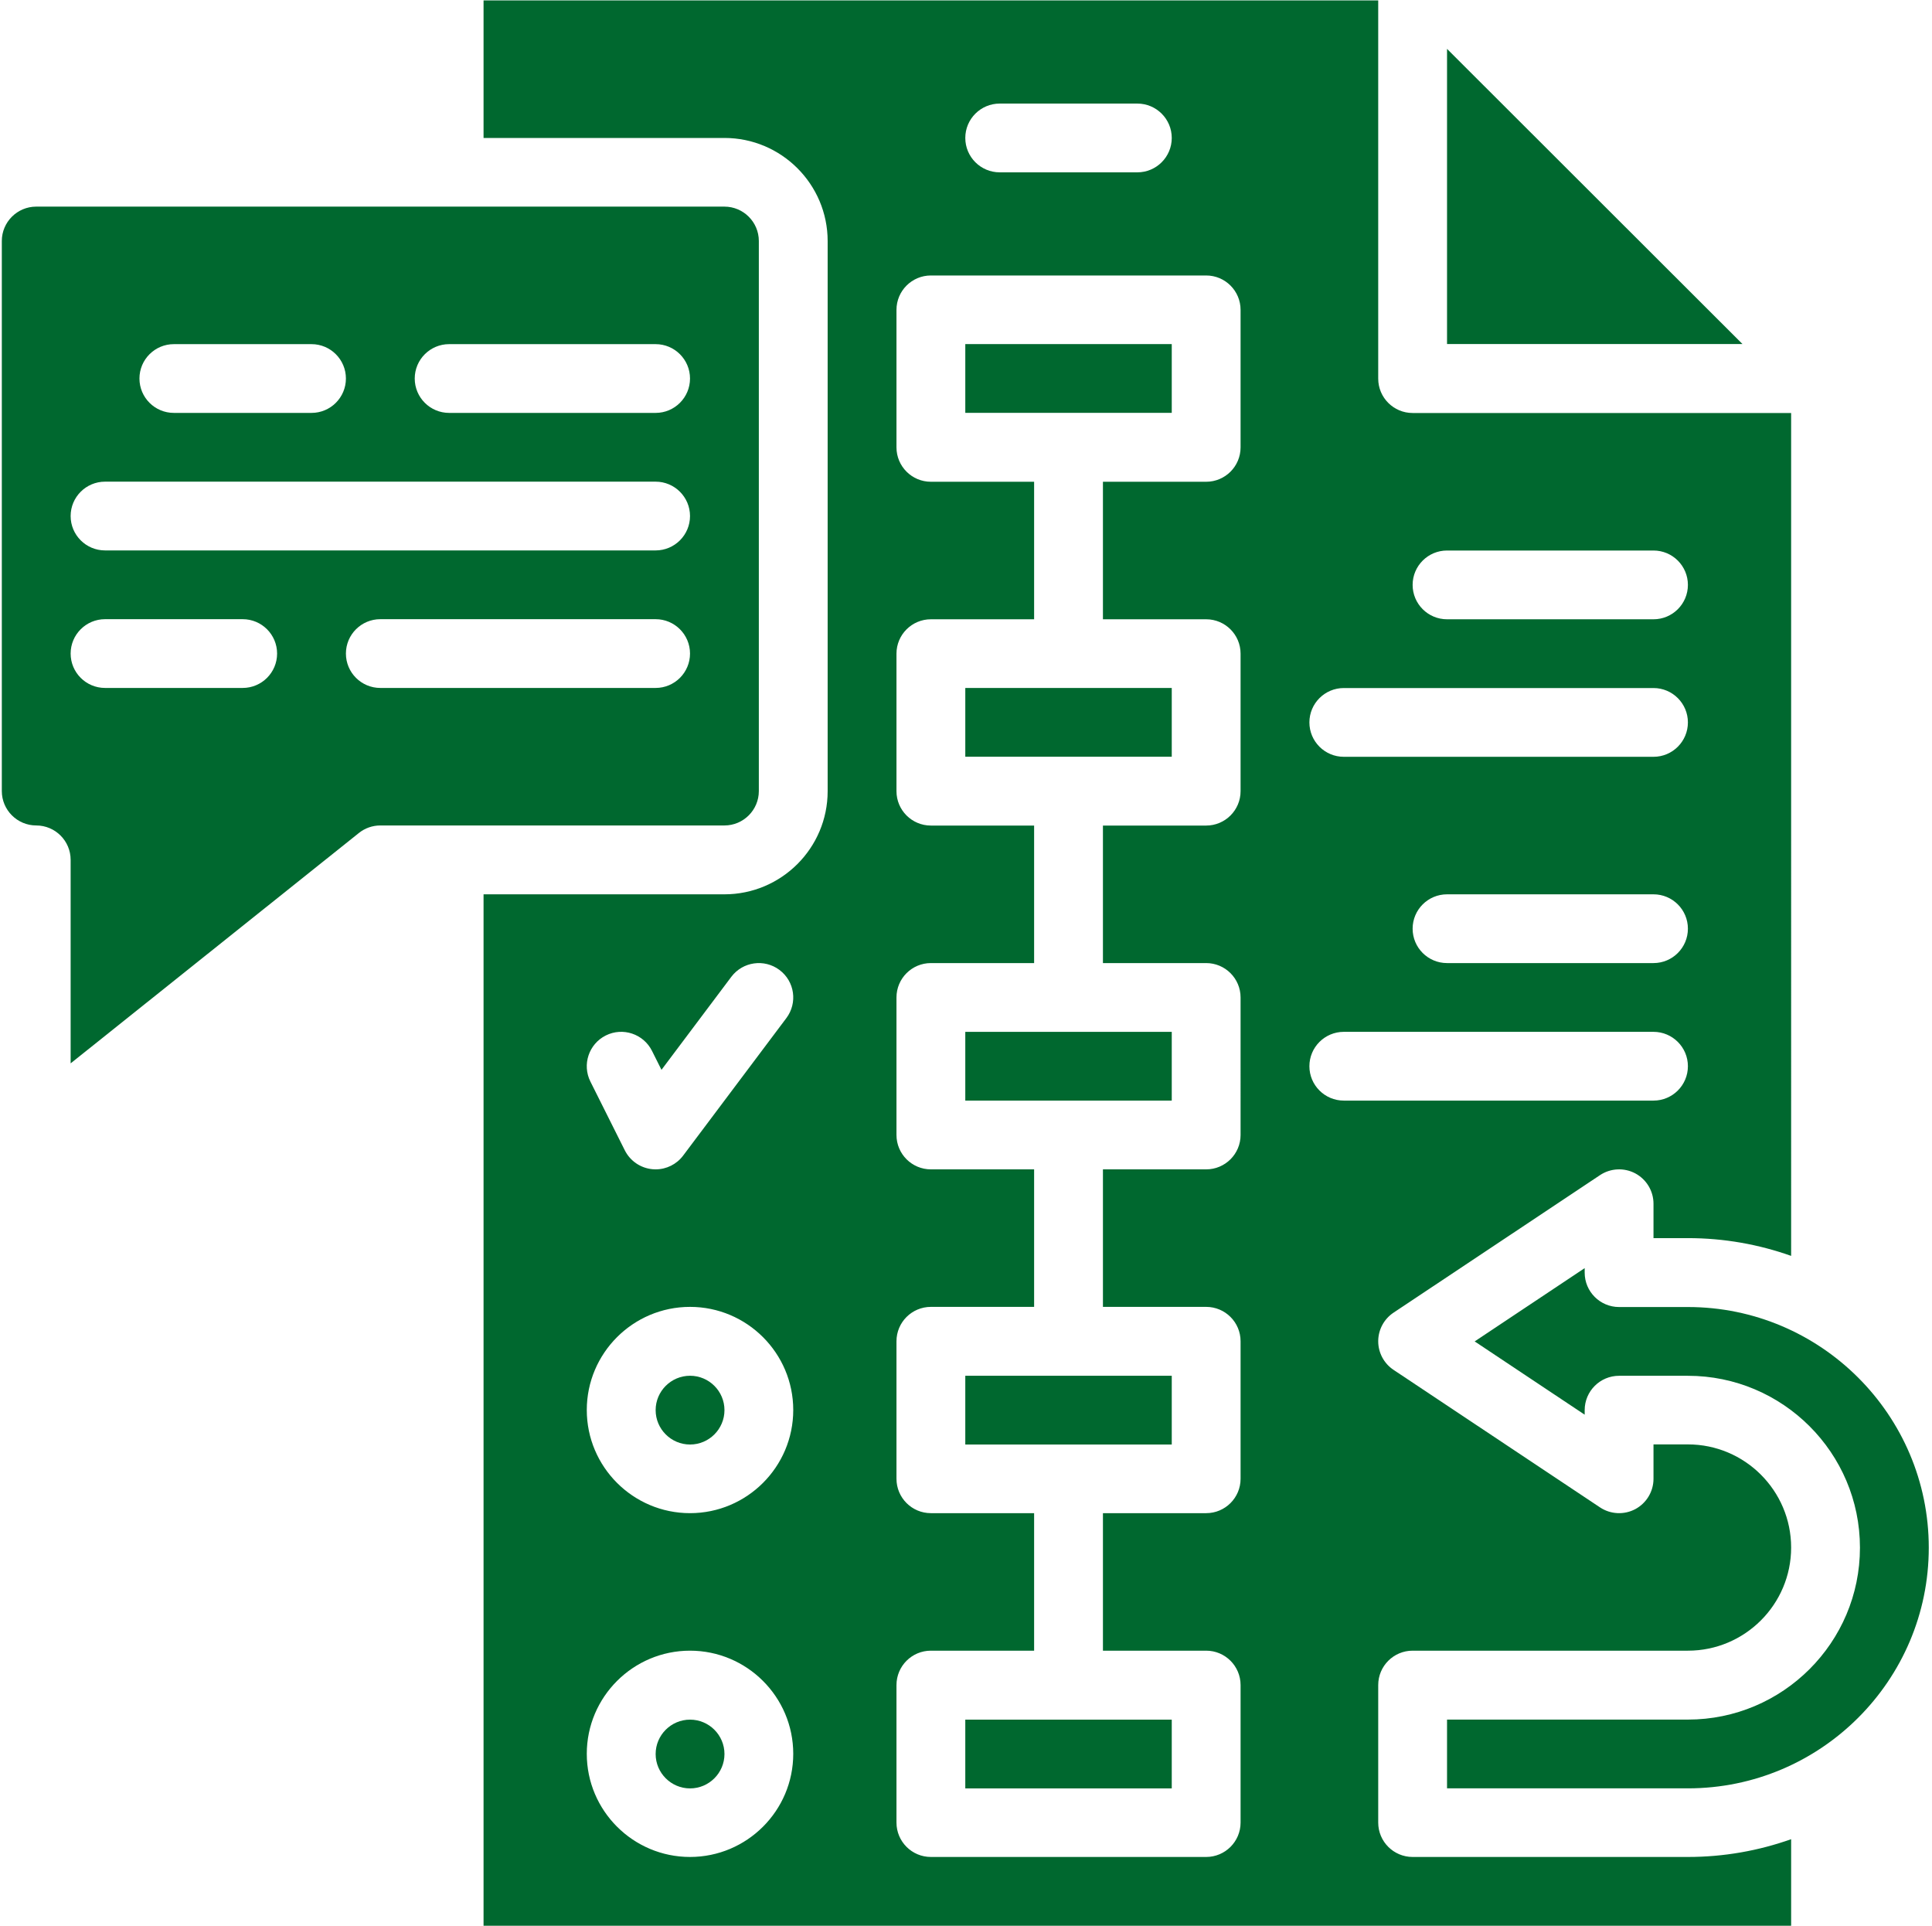
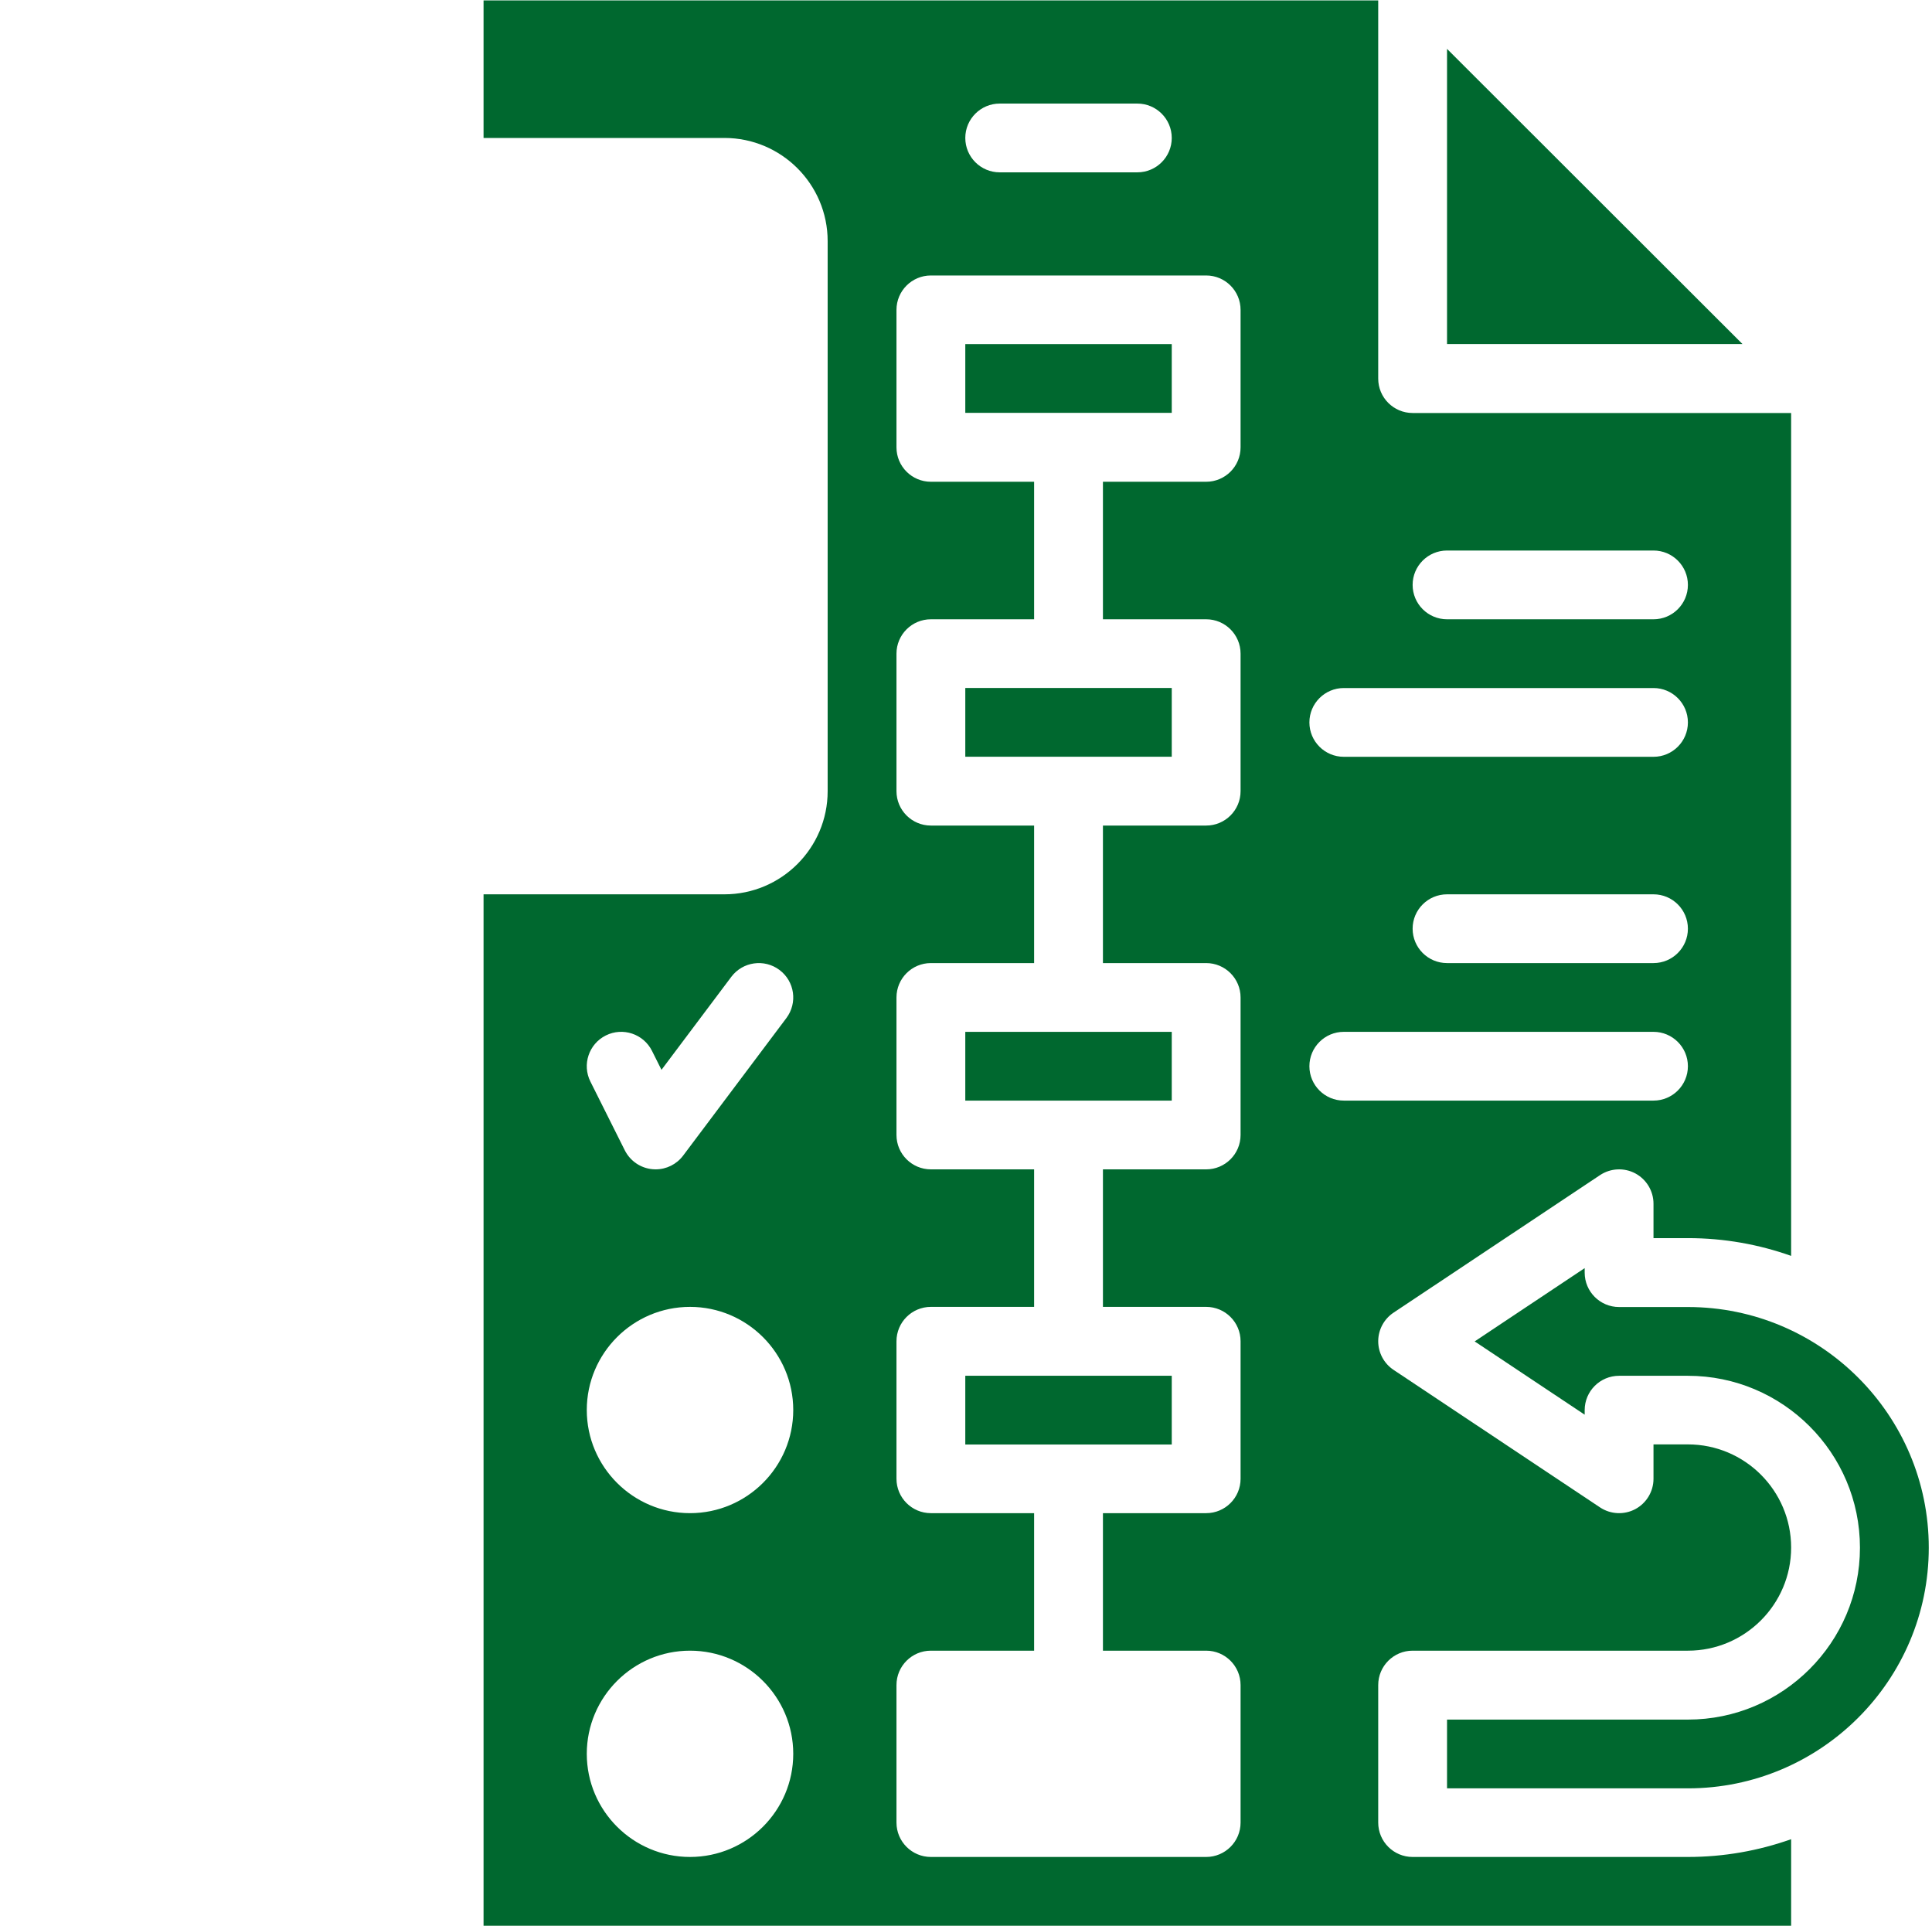
<svg xmlns="http://www.w3.org/2000/svg" width="100%" height="100%" viewBox="0 0 298 297" version="1.1" xml:space="preserve" style="fill-rule:evenodd;clip-rule:evenodd;stroke-linejoin:round;stroke-miterlimit:2;">
  <g transform="matrix(1,0,0,1,-2240.79,-534.55)">
    <g transform="matrix(2.667,0,0,2.667,0,0)">
      <clipPath id="_clip1">
        <path d="M840.12,311.88L951.842,311.88L951.842,200.28L840.12,200.28L840.12,311.88Z" clip-rule="nonzero" />
      </clipPath>
      <g clip-path="url(#_clip1)">
        <g transform="matrix(2.073,1.00734e-06,1.00757e-06,2.071,840.12,172.546)">
          <path d="M26.965,34.595L32.725,34.595L32.725,32.675L26.965,32.675L26.965,34.595" style="fill:rgb(0,104,47);fill-rule:nonzero;" />
        </g>
        <g transform="matrix(2.073,1.00734e-06,1.00757e-06,2.071,840.12,291.851)">
-           <path d="M26.965,5.795L32.725,5.795L32.725,3.875L26.965,3.875L26.965,5.795" style="fill:rgb(0,104,47);fill-rule:nonzero;" />
-         </g>
+           </g>
        <g transform="matrix(-2.073,-1.00734e-06,1.00757e-06,2.071,920.078,252.083)">
-           <path d="M19.285,13.475C19.814,13.475 20.245,13.906 20.245,14.435C20.245,14.964 19.814,15.395 19.285,15.395C18.756,15.395 18.325,14.964 18.325,14.435C18.325,13.906 18.756,13.475 19.285,13.475" style="fill:rgb(0,104,47);fill-rule:nonzero;" />
-         </g>
+           </g>
        <g transform="matrix(2.073,1.00734e-06,1.00757e-06,2.071,840.12,162.444)">
-           <path d="M18.325,29.872L12.565,29.872C12.035,29.872 11.605,29.442 11.605,28.912C11.605,28.382 12.035,27.952 12.565,27.952L18.325,27.952C18.855,27.952 19.285,28.382 19.285,28.912C19.285,29.442 18.855,29.872 18.325,29.872ZM18.325,33.712L2.965,33.712C2.435,33.712 2.005,33.282 2.005,32.752C2.005,32.222 2.435,31.792 2.965,31.792L18.325,31.792C18.855,31.792 19.285,32.222 19.285,32.752C19.285,33.282 18.855,33.712 18.325,33.712ZM18.325,37.552L10.645,37.552C10.115,37.552 9.685,37.122 9.685,36.592C9.685,36.062 10.115,35.632 10.645,35.632L18.325,35.632C18.855,35.632 19.285,36.062 19.285,36.592C19.285,37.122 18.855,37.552 18.325,37.552ZM6.805,37.552L2.965,37.552C2.435,37.552 2.005,37.122 2.005,36.592C2.005,36.062 2.435,35.632 2.965,35.632L6.805,35.632C7.335,35.632 7.765,36.062 7.765,36.592C7.765,37.122 7.335,37.552 6.805,37.552ZM4.885,27.952L8.725,27.952C9.255,27.952 9.685,28.382 9.685,28.912C9.685,29.442 9.255,29.872 8.725,29.872L4.885,29.872C4.355,29.872 3.925,29.442 3.925,28.912C3.925,28.382 4.355,27.952 4.885,27.952ZM21.205,40.432L21.205,25.072C21.205,24.543 20.774,24.112 20.245,24.112L1.045,24.112C0.516,24.112 0.085,24.543 0.085,25.072L0.085,40.432C0.085,40.961 0.516,41.392 1.045,41.392C1.575,41.392 2.005,41.822 2.005,42.352L2.005,48.035L10.046,41.603C10.216,41.466 10.427,41.392 10.645,41.392L20.245,41.392C20.774,41.392 21.205,40.961 21.205,40.432" style="fill:rgb(0,104,47);fill-rule:nonzero;" />
-         </g>
+           </g>
        <g transform="matrix(-2.073,-1.00734e-06,1.00757e-06,2.071,920.078,291.851)">
-           <path d="M19.285,3.875C19.814,3.875 20.245,4.306 20.245,4.835C20.245,5.364 19.814,5.795 19.285,5.795C18.756,5.795 18.325,5.364 18.325,4.835C18.325,4.306 18.756,3.875 19.285,3.875" style="fill:rgb(0,104,47);fill-rule:nonzero;" />
-         </g>
+           </g>
        <g transform="matrix(2.073,1.00734e-06,1.00757e-06,2.071,840.12,111.73)">
          <path d="M40.405,44.195L40.405,52.437L48.648,52.437L40.405,44.195Z" style="fill:rgb(0,104,47);fill-rule:nonzero;" />
        </g>
        <g transform="matrix(2.073,1.00734e-06,1.00757e-06,2.071,840.12,200.384)">
          <path d="M36.565,29.795C36.565,29.265 36.995,28.835 37.525,28.835L46.165,28.835C46.695,28.835 47.125,29.265 47.125,29.795C47.125,30.325 46.695,30.755 46.165,30.755L37.525,30.755C36.995,30.755 36.565,30.325 36.565,29.795ZM34.645,12.515C34.645,13.045 34.215,13.475 33.685,13.475L30.805,13.475L30.805,17.315L33.685,17.315C34.215,17.315 34.645,17.745 34.645,18.275L34.645,22.115C34.645,22.645 34.215,23.075 33.685,23.075L30.805,23.075L30.805,26.915L33.685,26.915C34.215,26.915 34.645,27.345 34.645,27.875L34.645,31.715C34.645,32.245 34.215,32.675 33.685,32.675L30.805,32.675L30.805,36.515L33.685,36.515C34.215,36.515 34.645,36.945 34.645,37.475L34.645,41.315C34.645,41.845 34.215,42.275 33.685,42.275L30.805,42.275L30.805,46.115L33.685,46.115C34.215,46.115 34.645,46.545 34.645,47.075L34.645,50.915C34.645,51.445 34.215,51.875 33.685,51.875L26.005,51.875C25.475,51.875 25.045,51.445 25.045,50.915L25.045,47.075C25.045,46.545 25.475,46.115 26.005,46.115L28.885,46.115L28.885,42.275L26.005,42.275C25.475,42.275 25.045,41.845 25.045,41.315L25.045,37.475C25.045,36.945 25.475,36.515 26.005,36.515L28.885,36.515L28.885,32.675L26.005,32.675C25.475,32.675 25.045,32.245 25.045,31.715L25.045,27.875C25.045,27.345 25.475,26.915 26.005,26.915L28.885,26.915L28.885,23.075L26.005,23.075C25.475,23.075 25.045,22.645 25.045,22.115L25.045,18.275C25.045,17.745 25.475,17.315 26.005,17.315L28.885,17.315L28.885,13.475L26.005,13.475C25.475,13.475 25.045,13.045 25.045,12.515L25.045,8.675C25.045,8.145 25.475,7.715 26.005,7.715L33.685,7.715C34.215,7.715 34.645,8.145 34.645,8.675L34.645,12.515ZM27.925,2.915L31.765,2.915C32.295,2.915 32.725,3.345 32.725,3.875C32.725,4.405 32.295,4.835 31.765,4.835L27.925,4.835C27.395,4.835 26.965,4.405 26.965,3.875C26.965,3.345 27.395,2.915 27.925,2.915ZM47.125,25.955C47.125,26.485 46.695,26.915 46.165,26.915L40.405,26.915C39.875,26.915 39.445,26.485 39.445,25.955C39.445,25.425 39.875,24.995 40.405,24.995L46.165,24.995C46.695,24.995 47.125,25.425 47.125,25.955ZM37.525,19.235L46.165,19.235C46.695,19.235 47.125,19.665 47.125,20.195C47.125,20.725 46.695,21.155 46.165,21.155L37.525,21.155C36.995,21.155 36.565,20.725 36.565,20.195C36.565,19.665 36.995,19.235 37.525,19.235ZM40.405,15.395L46.165,15.395C46.695,15.395 47.125,15.825 47.125,16.355C47.125,16.885 46.695,17.315 46.165,17.315L40.405,17.315C39.875,17.315 39.445,16.885 39.445,16.355C39.445,15.825 39.875,15.395 40.405,15.395ZM19.285,42.275C17.697,42.275 16.405,40.983 16.405,39.395C16.405,37.807 17.697,36.515 19.285,36.515C20.873,36.515 22.165,37.807 22.165,39.395C22.165,40.983 20.873,42.275 19.285,42.275ZM19.285,51.875C17.697,51.875 16.405,50.583 16.405,48.995C16.405,47.407 17.697,46.115 19.285,46.115C20.873,46.115 22.165,47.407 22.165,48.995C22.165,50.583 20.873,51.875 19.285,51.875ZM16.936,28.936C17.41,28.699 17.987,28.892 18.224,29.366L18.489,29.896L20.437,27.299C20.756,26.875 21.357,26.789 21.781,27.107C22.206,27.425 22.291,28.027 21.973,28.451L19.093,32.291C18.911,32.534 18.626,32.675 18.325,32.675C18.297,32.675 18.268,32.674 18.239,32.671C17.908,32.641 17.616,32.442 17.466,32.144L16.506,30.224C16.269,29.75 16.462,29.173 16.936,28.936ZM39.445,51.875C38.915,51.875 38.485,51.445 38.485,50.915L38.485,47.075C38.485,46.545 38.915,46.115 39.445,46.115L47.125,46.115C48.713,46.115 50.005,44.823 50.005,43.235C50.005,41.647 48.713,40.355 47.125,40.355L46.165,40.355L46.165,41.315C46.165,41.669 45.97,41.994 45.658,42.162C45.346,42.328 44.967,42.31 44.673,42.114L38.913,38.274C38.646,38.096 38.485,37.796 38.485,37.475C38.485,37.154 38.646,36.854 38.913,36.676L44.673,32.836C44.968,32.64 45.346,32.622 45.658,32.788C45.97,32.956 46.165,33.281 46.165,33.635L46.165,34.595L47.125,34.595C48.135,34.595 49.104,34.771 50.005,35.091L50.005,11.555L39.445,11.555C38.915,11.555 38.485,11.125 38.485,10.595L38.485,0.035L13.525,0.035L13.525,3.875L20.245,3.875C21.833,3.875 23.125,5.167 23.125,6.755L23.125,22.115C23.125,23.703 21.833,24.995 20.245,24.995L13.525,24.995L13.525,53.795L50.005,53.795L50.005,51.379C49.104,51.699 48.135,51.875 47.125,51.875L39.445,51.875" style="fill:rgb(0,104,47);fill-rule:nonzero;" />
        </g>
        <g transform="matrix(2.073,1.00734e-06,1.00757e-06,2.071,840.12,132.778)">
          <path d="M26.965,44.195L32.725,44.195L32.725,42.275L26.965,42.275L26.965,44.195" style="fill:rgb(0,104,47);fill-rule:nonzero;" />
        </g>
        <g transform="matrix(2.073,1.00734e-06,1.00757e-06,2.071,840.12,265.741)">
          <path d="M47.125,4.961L45.205,4.961C44.675,4.961 44.245,4.531 44.245,4.001L44.245,3.875L41.176,5.921L44.245,7.967L44.245,7.841C44.245,7.311 44.675,6.881 45.205,6.881L47.125,6.881C49.772,6.881 51.925,9.034 51.925,11.681C51.925,14.328 49.772,16.481 47.125,16.481L40.405,16.481L40.405,18.401L47.125,18.401C50.831,18.401 53.845,15.387 53.845,11.681C53.845,7.976 50.831,4.961 47.125,4.961" style="fill:rgb(0,104,47);fill-rule:nonzero;" />
        </g>
        <g transform="matrix(2.073,1.00734e-06,1.00757e-06,2.071,840.12,252.083)">
          <path d="M26.965,15.395L32.725,15.395L32.725,13.475L26.965,13.475L26.965,15.395" style="fill:rgb(0,104,47);fill-rule:nonzero;" />
        </g>
        <g transform="matrix(2.073,1.00734e-06,1.00757e-06,2.071,840.12,212.314)">
          <path d="M26.965,24.995L32.725,24.995L32.725,23.075L26.965,23.075L26.965,24.995" style="fill:rgb(0,104,47);fill-rule:nonzero;" />
        </g>
      </g>
    </g>
  </g>
</svg>